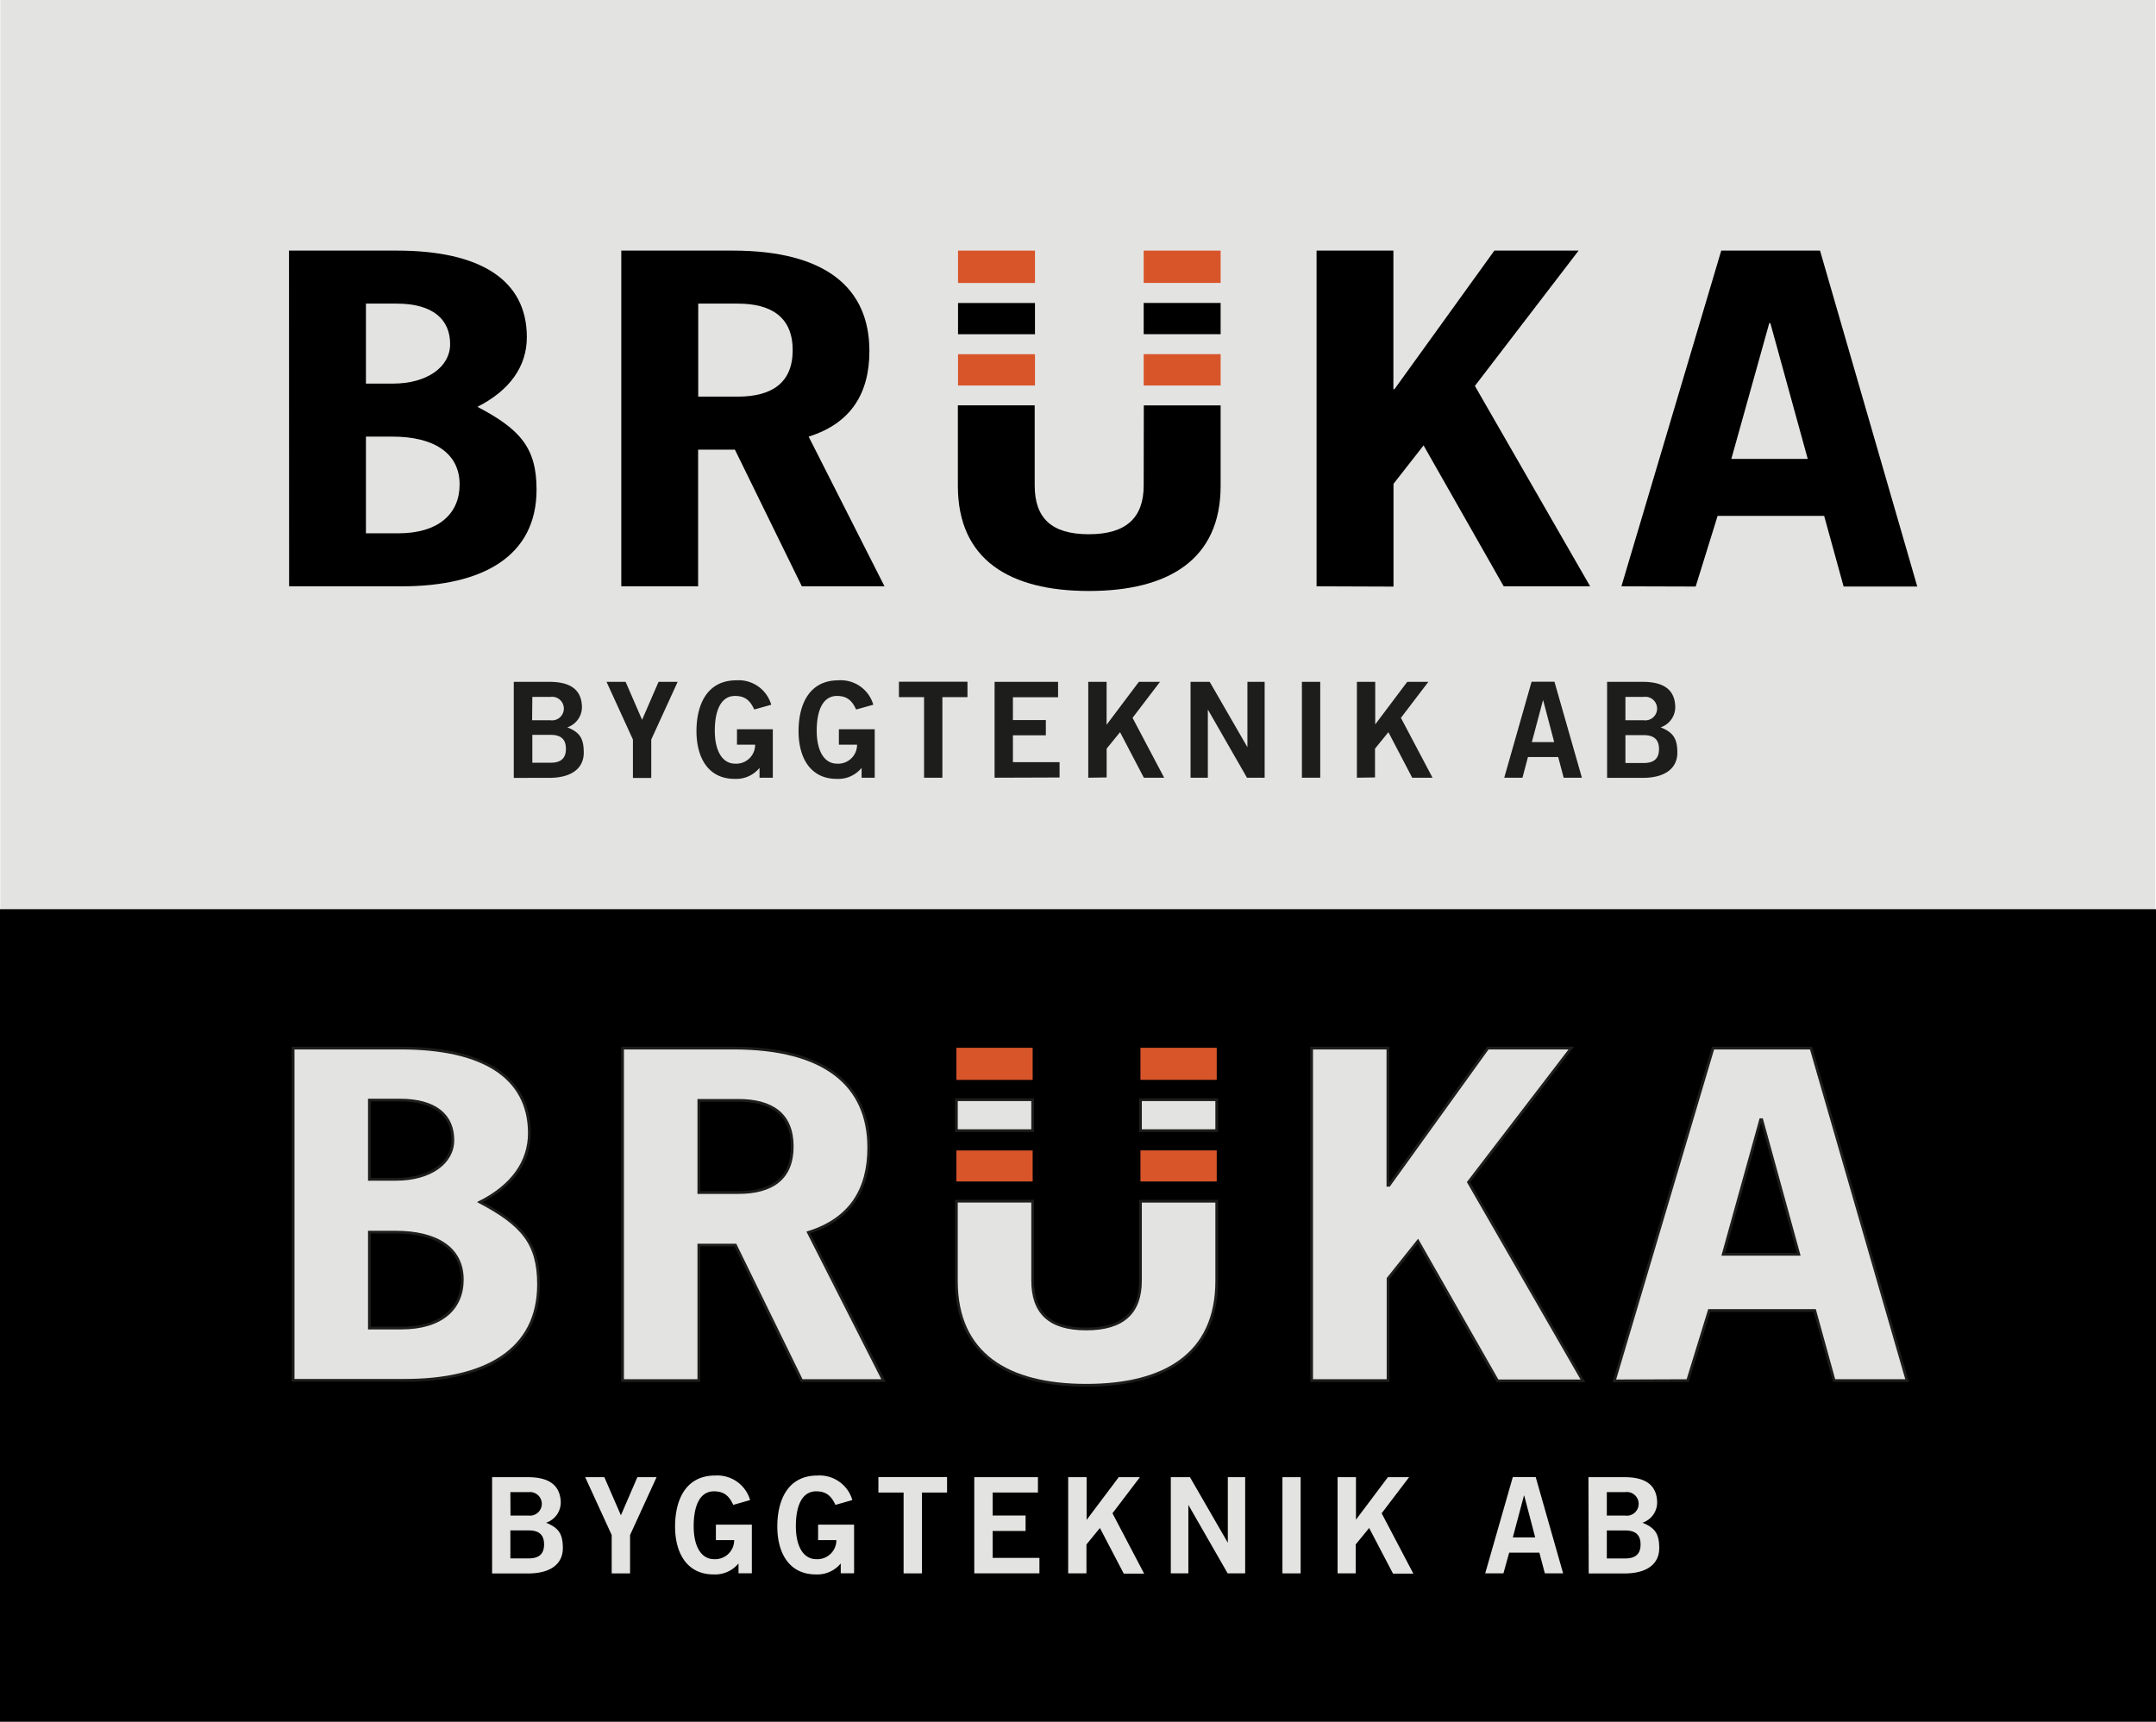
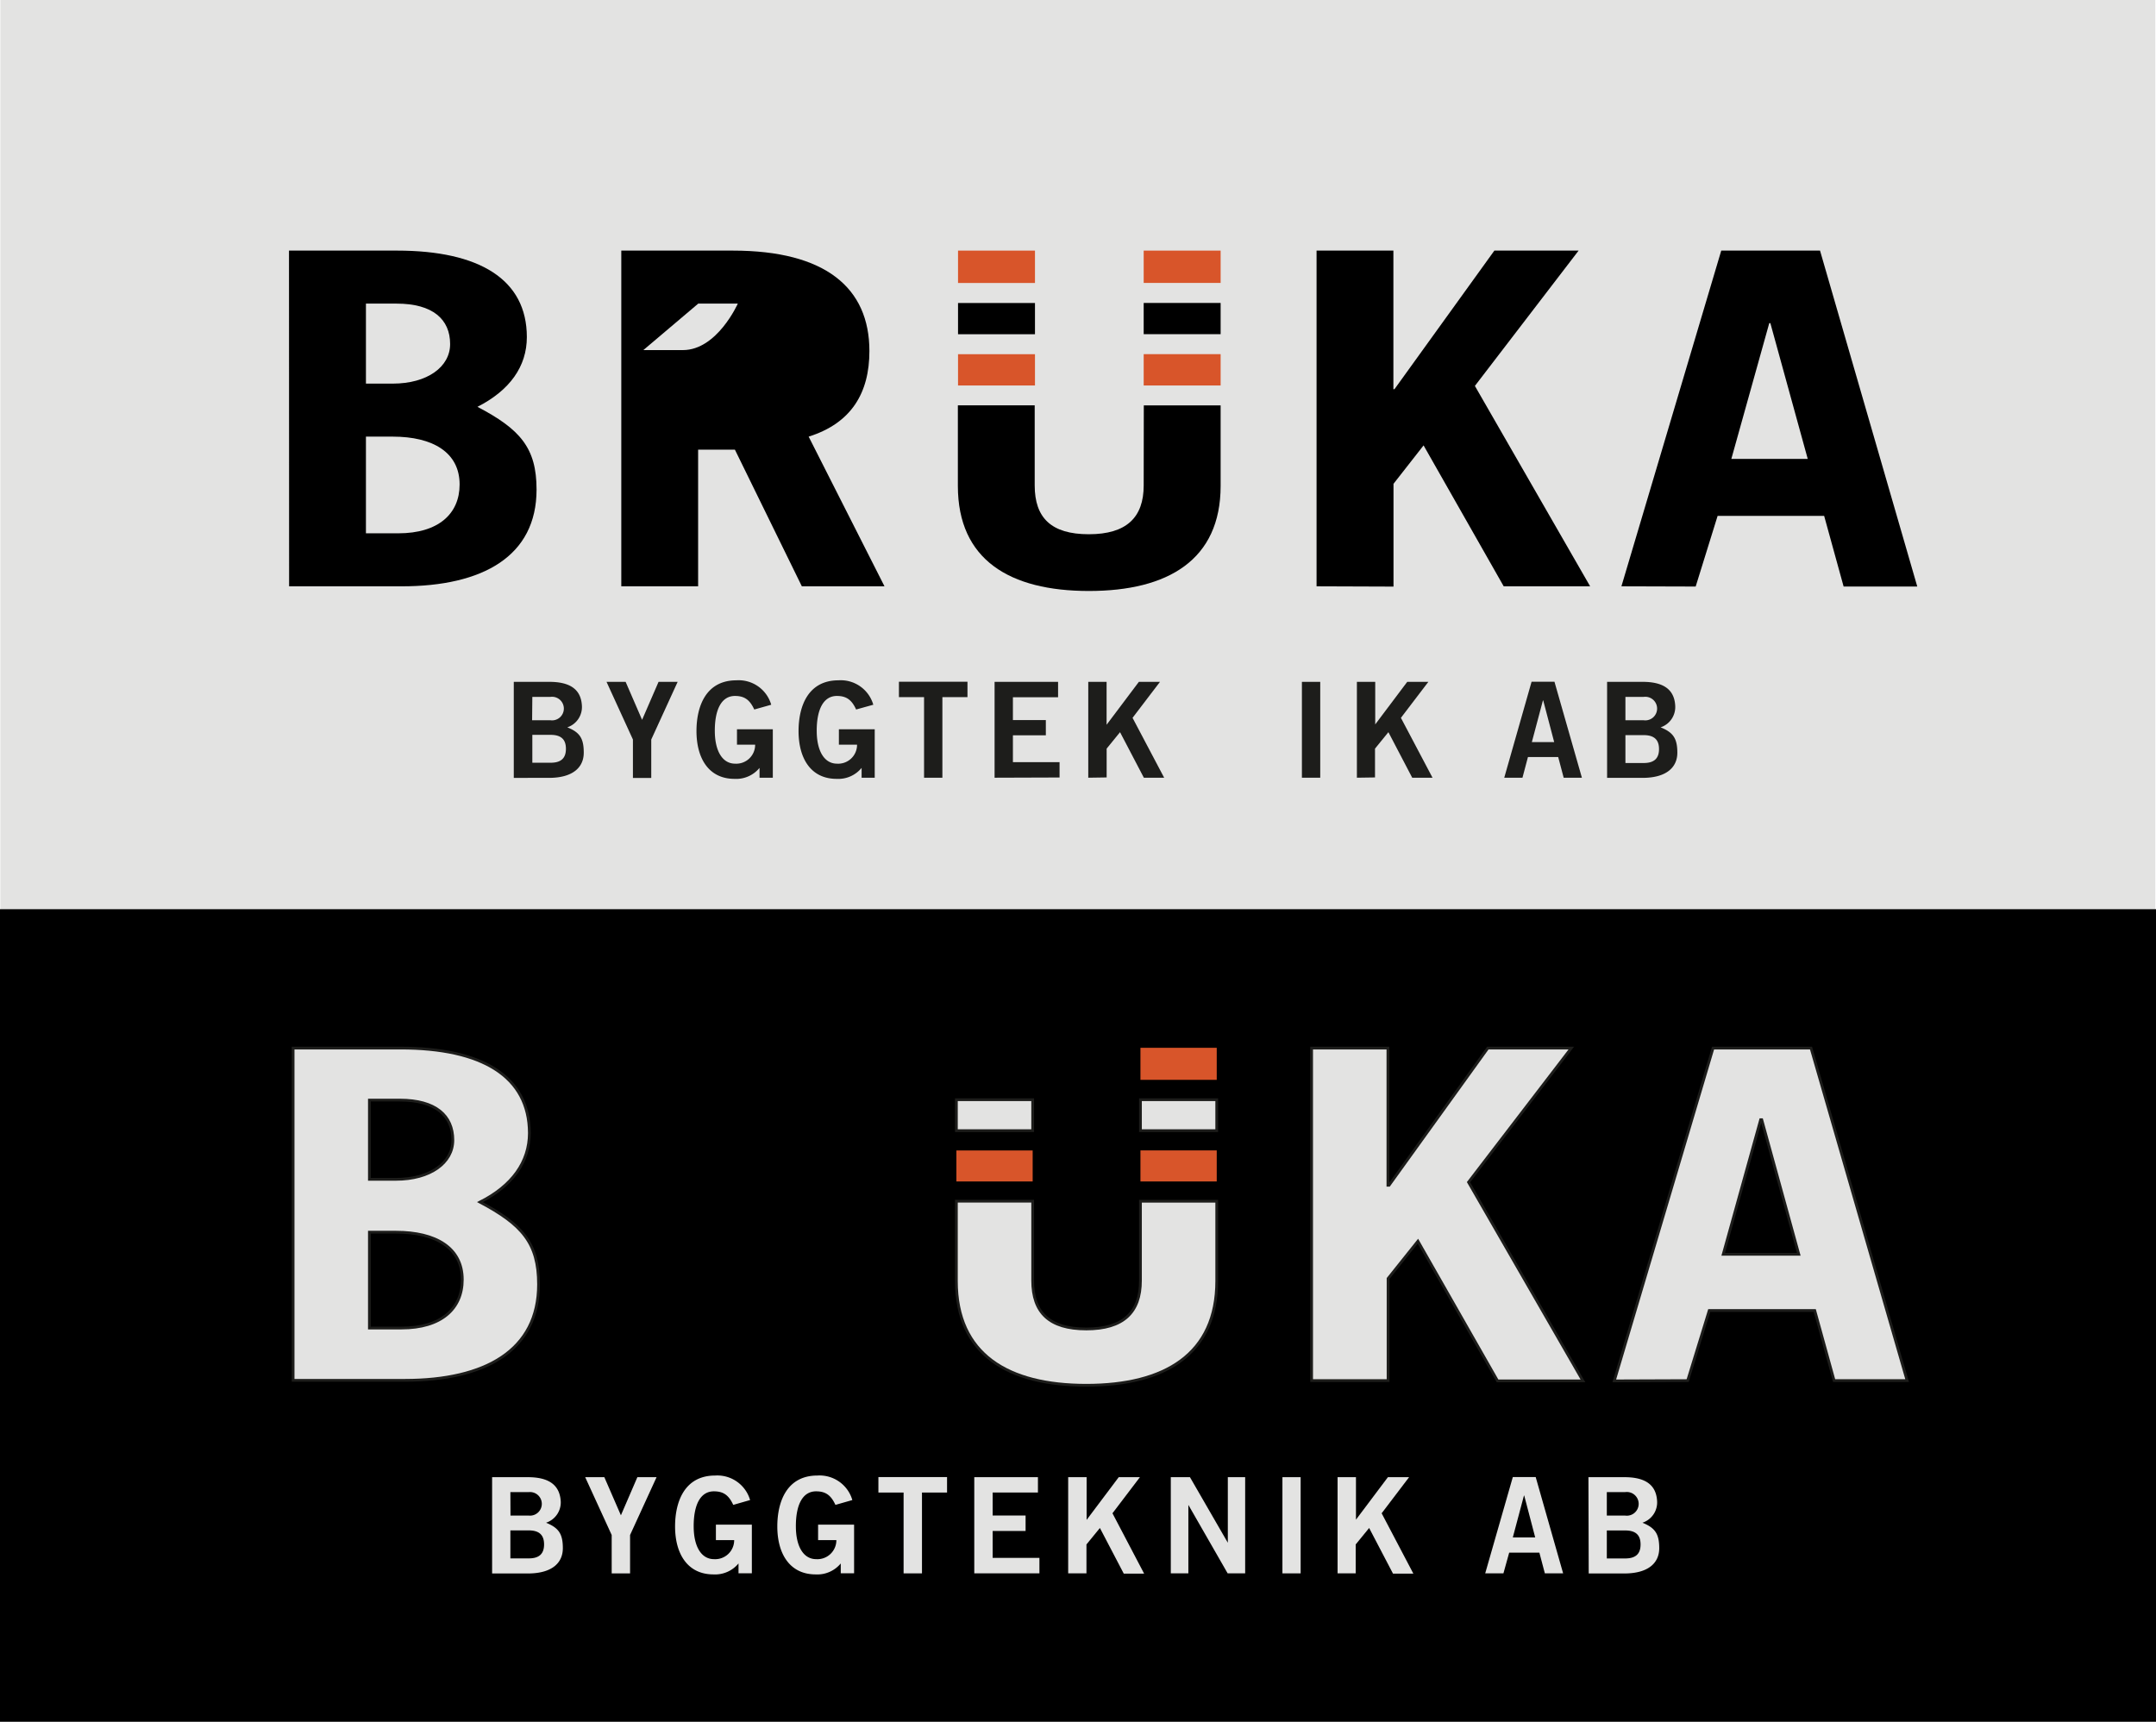
<svg xmlns="http://www.w3.org/2000/svg" viewBox="0 0 392.86 313.78">
  <defs>
    <style>.cls-1,.cls-4{fill:#e3e3e2;}.cls-2{fill:#d8552a;}.cls-3{fill:#1d1d1b;}.cls-4{stroke:#1d1d1b;stroke-width:0.5px;}</style>
  </defs>
  <g id="Lager_2" data-name="Lager 2">
    <g id="bg">
      <rect class="cls-1" x="0.07" width="392.66" height="312.69" />
      <path d="M66.68,79.57h4.88c7.32,0,12.19,2.88,12.19,8.72,0,5.34-3.86,8.9-11.17,8.9h-5.9Zm-14,27.28H73.18c14.84,0,24.59-5.51,24.59-17.63,0-7.62-3-11-10.77-15.08,5.9-3,9-7.37,9-12.71,0-10.5-8.63-15.76-23.67-15.76H52.66Zm14-51.52h5.59c6.61,0,9.75,2.88,9.75,7.37,0,4.16-4.16,7.21-10.46,7.21H66.68Z" />
-       <path d="M127.23,55.33h7.21c6.2,0,10,2.54,10,8.48s-3.76,8.47-10,8.47h-7.21Zm33.94,51.52L147.35,79.57c7.82-2.46,11.07-8,11.07-15.6,0-11.52-8-18.3-24.89-18.3H113.21v61.18h14V81.94h6.7l12.2,24.91Z" />
+       <path d="M127.23,55.33h7.21s-3.76,8.47-10,8.47h-7.21Zm33.94,51.52L147.35,79.57c7.82-2.46,11.07-8,11.07-15.6,0-11.52-8-18.3-24.89-18.3H113.21v61.18h14V81.94h6.7l12.2,24.91Z" />
      <path d="M239.9,106.85V45.67h14V70.92h.2L272.3,45.67h15.35l-18.9,24.66,21,36.52H274L259.4,81.17l-5.48,7v18.73Z" />
      <path d="M322.39,58.89h.2l6.81,24.74H315.48Zm-13.41,48,4-12.88h19.41l3.55,12.88h13.42L331.64,45.67h-18l-18.19,61.18Z" />
      <rect x="208.4" y="55.21" width="14.02" height="5.69" />
      <rect class="cls-2" x="208.4" y="64.54" width="14.02" height="5.71" />
      <rect class="cls-2" x="208.4" y="45.67" width="14.02" height="5.89" />
      <rect class="cls-2" x="174.57" y="45.67" width="14.02" height="5.9" />
      <rect x="174.57" y="55.22" width="14.02" height="5.69" />
      <rect class="cls-2" x="174.57" y="64.55" width="14.02" height="5.7" />
      <path d="M208.4,88.46c0,5.85-3.14,8.9-10,8.9s-9.86-3-9.86-8.9V73.87h-14V88.55c0,13.47,9.45,19.15,23.88,19.15s24-5.68,24-19.15V73.88h-14Z" />
      <path class="cls-3" d="M93.62,124.26h6.49c3.48,0,5.73,1.17,5.92,4.29a3.9,3.9,0,0,1-2.66,4c2.28.91,3,2,3,4.62s-1.91,4.59-6.36,4.59H93.62Zm3.34,7h3.34a2.15,2.15,0,1,0,0-4.26H97ZM97,139h3.34c1.94,0,2.78-.87,2.78-2.54s-.84-2.54-2.78-2.54H97Z" />
      <path class="cls-3" d="M117,131.18l3-6.92h3.48l-4.81,10.51v7h-3.34v-7l-4.81-10.51H114Z" />
      <path class="cls-3" d="M137.44,129.3c-.8-1.74-1.77-2.47-3.51-2.47-2.47,0-3.68,2.47-3.68,6.34,0,3.68,1.38,6,3.7,6a3.44,3.44,0,0,0,3.65-3.46h-3.31V132.9h6.53v8.83H138.4v-1.79a5.49,5.49,0,0,1-4.55,2c-4.74,0-6.94-3.78-6.94-8.71,0-4.46,1.69-9.25,7.28-9.25a6.17,6.17,0,0,1,6.34,4.45Z" />
      <path class="cls-3" d="M156,129.3c-.79-1.74-1.76-2.47-3.5-2.47-2.47,0-3.68,2.47-3.68,6.34,0,3.68,1.38,6,3.7,6a3.44,3.44,0,0,0,3.65-3.46h-3.31V132.9h6.53v8.83H157v-1.79a5.49,5.49,0,0,1-4.55,2c-4.74,0-6.94-3.78-6.94-8.71,0-4.46,1.69-9.25,7.28-9.25a6.17,6.17,0,0,1,6.34,4.45Z" />
      <path class="cls-3" d="M176.29,124.24v2.81h-4.57v14.68h-3.34V127.05H163.8v-2.81Z" />
      <path class="cls-3" d="M181.23,141.73V124.26H192.8v2.81h-8.23v4.16h6V134h-6v4.89h8.5v2.8Z" />
      <path class="cls-3" d="M198.3,141.73V124.26h3.34v7.82h0l5.88-7.82h3.85l-5,6.56,5.76,10.91h-3.7l-4.34-8.3-2.44,3v5.25Z" />
-       <path class="cls-3" d="M216.94,141.73V124.26h3.49l6.87,11.91h0V124.26h3.14v17.47h-3.22l-7.13-12.43h0v12.43Z" />
      <path class="cls-3" d="M237.23,141.73V124.26h3.34v17.47Z" />
      <path class="cls-3" d="M247.25,141.73V124.26h3.34v7.82h-.05l5.88-7.82h3.85l-5,6.56,5.76,10.91h-3.7l-4.34-8.3-2.44,3v5.25Z" />
      <path class="cls-3" d="M279.08,124.24h4.17l5,17.49h-3.32l-1-3.77h-5.51l-1,3.77h-3.32Zm.05,11h4.07l-2-7.6h-.05Z" />
      <path class="cls-3" d="M292.84,124.26h6.48c3.48,0,5.74,1.17,5.93,4.29a3.9,3.9,0,0,1-2.66,4c2.27.91,3.05,2,3.05,4.62s-1.92,4.59-6.37,4.59h-6.43Zm3.34,7h3.33a2.15,2.15,0,1,0,0-4.26h-3.33Zm0,7.79h3.33c1.94,0,2.79-.87,2.79-2.54s-.85-2.54-2.79-2.54h-3.33Z" />
      <rect y="165.69" width="392.86" height="148.09" />
      <path class="cls-4" d="M67.31,224.55h4.84c7.25,0,12.09,2.85,12.09,8.65,0,5.29-3.83,8.82-11.08,8.82H67.31Zm-13.9,27H73.76c14.71,0,24.37-5.47,24.37-17.48,0-7.56-3-10.92-10.67-15,5.84-2.94,9-7.3,9-12.6C96.42,196.16,87.86,191,73,191H53.41Zm13.9-51.07h5.54c6.55,0,9.67,2.85,9.67,7.3,0,4.12-4.13,7.14-10.37,7.14H67.31Z" />
-       <path class="cls-4" d="M127.34,200.53h7.15c6.15,0,9.87,2.51,9.87,8.4s-3.72,8.4-9.87,8.4h-7.15ZM161,251.6l-13.7-27c7.76-2.44,11-7.9,11-15.46,0-11.42-8-18.14-24.68-18.14H113.44V251.6h13.9V226.9H134l12.08,24.7Z" />
      <path class="cls-4" d="M239,251.6V191h13.9v25h.21l18-25h15.21l-18.73,24.44,20.85,36.21H272.88l-14.51-25.46L252.93,233V251.6Z" />
      <path class="cls-4" d="M320.82,204.05h.2l6.75,24.53H314Zm-13.3,47.55,3.93-12.77h19.23l3.53,12.77h13.3L330,191H312.15l-18,60.65Z" />
      <rect class="cls-4" x="207.81" y="200.41" width="13.9" height="5.64" />
      <rect class="cls-2" x="207.81" y="209.65" width="13.9" height="5.66" />
      <rect class="cls-2" x="207.81" y="190.95" width="13.9" height="5.84" />
-       <rect class="cls-2" x="174.27" y="190.95" width="13.9" height="5.85" />
      <rect class="cls-4" x="174.27" y="200.41" width="13.9" height="5.64" />
      <rect class="cls-2" x="174.27" y="209.66" width="13.9" height="5.65" />
      <path class="cls-4" d="M207.81,233.37c0,5.8-3.12,8.82-9.87,8.82s-9.77-3-9.77-8.82V218.9h-13.9v14.55c0,13.36,9.37,19,23.67,19s23.77-5.63,23.77-19V218.91h-13.9Z" />
      <path class="cls-1" d="M89.67,269.2h6.5c3.5,0,5.76,1.17,6,4.3a3.9,3.9,0,0,1-2.67,4c2.28.93,3.06,2,3.06,4.64s-1.92,4.61-6.39,4.61H89.67Zm3.35,7h3.35a2.15,2.15,0,1,0,0-4.28H93ZM93,284h3.35c1.94,0,2.79-.87,2.79-2.55s-.85-2.55-2.79-2.55H93Z" />
      <path class="cls-1" d="M113.14,276.15l3-6.95h3.5l-4.83,10.54v7h-3.35v-7l-4.83-10.54h3.49Z" />
      <path class="cls-1" d="M133.61,274.25c-.8-1.74-1.77-2.47-3.52-2.47-2.48,0-3.69,2.47-3.69,6.36,0,3.69,1.38,6,3.71,6a3.46,3.46,0,0,0,3.67-3.47h-3.33v-2.82H137v8.86h-2.43v-1.79a5.52,5.52,0,0,1-4.56,2c-4.76,0-7-3.79-7-8.74,0-4.47,1.7-9.28,7.31-9.28a6.21,6.21,0,0,1,6.36,4.47Z" />
      <path class="cls-1" d="M152.23,274.25c-.8-1.74-1.77-2.47-3.52-2.47-2.48,0-3.69,2.47-3.69,6.36,0,3.69,1.38,6,3.71,6a3.46,3.46,0,0,0,3.67-3.47h-3.33v-2.82h6.56v8.86H153.2v-1.79a5.52,5.52,0,0,1-4.56,2c-4.76,0-7-3.79-7-8.74,0-4.47,1.7-9.28,7.31-9.28a6.21,6.21,0,0,1,6.36,4.47Z" />
      <path class="cls-1" d="M172.57,269.18V272H168v14.73h-3.35V272h-4.59v-2.82Z" />
      <path class="cls-1" d="M177.53,286.73V269.2h11.6V272h-8.25v4.18h6V279h-6v4.91h8.52v2.81Z" />
      <path class="cls-1" d="M194.64,286.73V269.2H198v7.85h-.05l5.9-7.85h3.86l-5,6.58,5.77,11h-3.71l-4.35-8.32-2.45,3v5.27Z" />
      <path class="cls-1" d="M213.34,286.73V269.2h3.49l6.9,11.95h0V269.2h3.16v17.53H223.7l-7.16-12.48h0v12.48Z" />
      <path class="cls-1" d="M233.68,286.73V269.2H237v17.53Z" />
      <path class="cls-1" d="M243.73,286.73V269.2h3.35v7.85H247l5.9-7.85h3.86l-5,6.58,5.78,11h-3.71l-4.35-8.32-2.45,3v5.27Z" />
      <path class="cls-1" d="M275.66,269.18h4.17l5,17.55h-3.33l-1-3.78H275l-1.05,3.78h-3.32Zm0,11h4.08l-2-7.63h-.05Z" />
      <path class="cls-1" d="M289.44,269.2H296c3.5,0,5.75,1.17,5.95,4.3a3.9,3.9,0,0,1-2.67,4c2.28.93,3.06,2,3.06,4.64s-1.92,4.61-6.39,4.61h-6.46Zm3.35,7h3.35a2.16,2.16,0,1,0,0-4.28h-3.35Zm0,7.81h3.35c1.95,0,2.8-.87,2.8-2.55s-.85-2.55-2.8-2.55h-3.35Z" />
    </g>
  </g>
</svg>